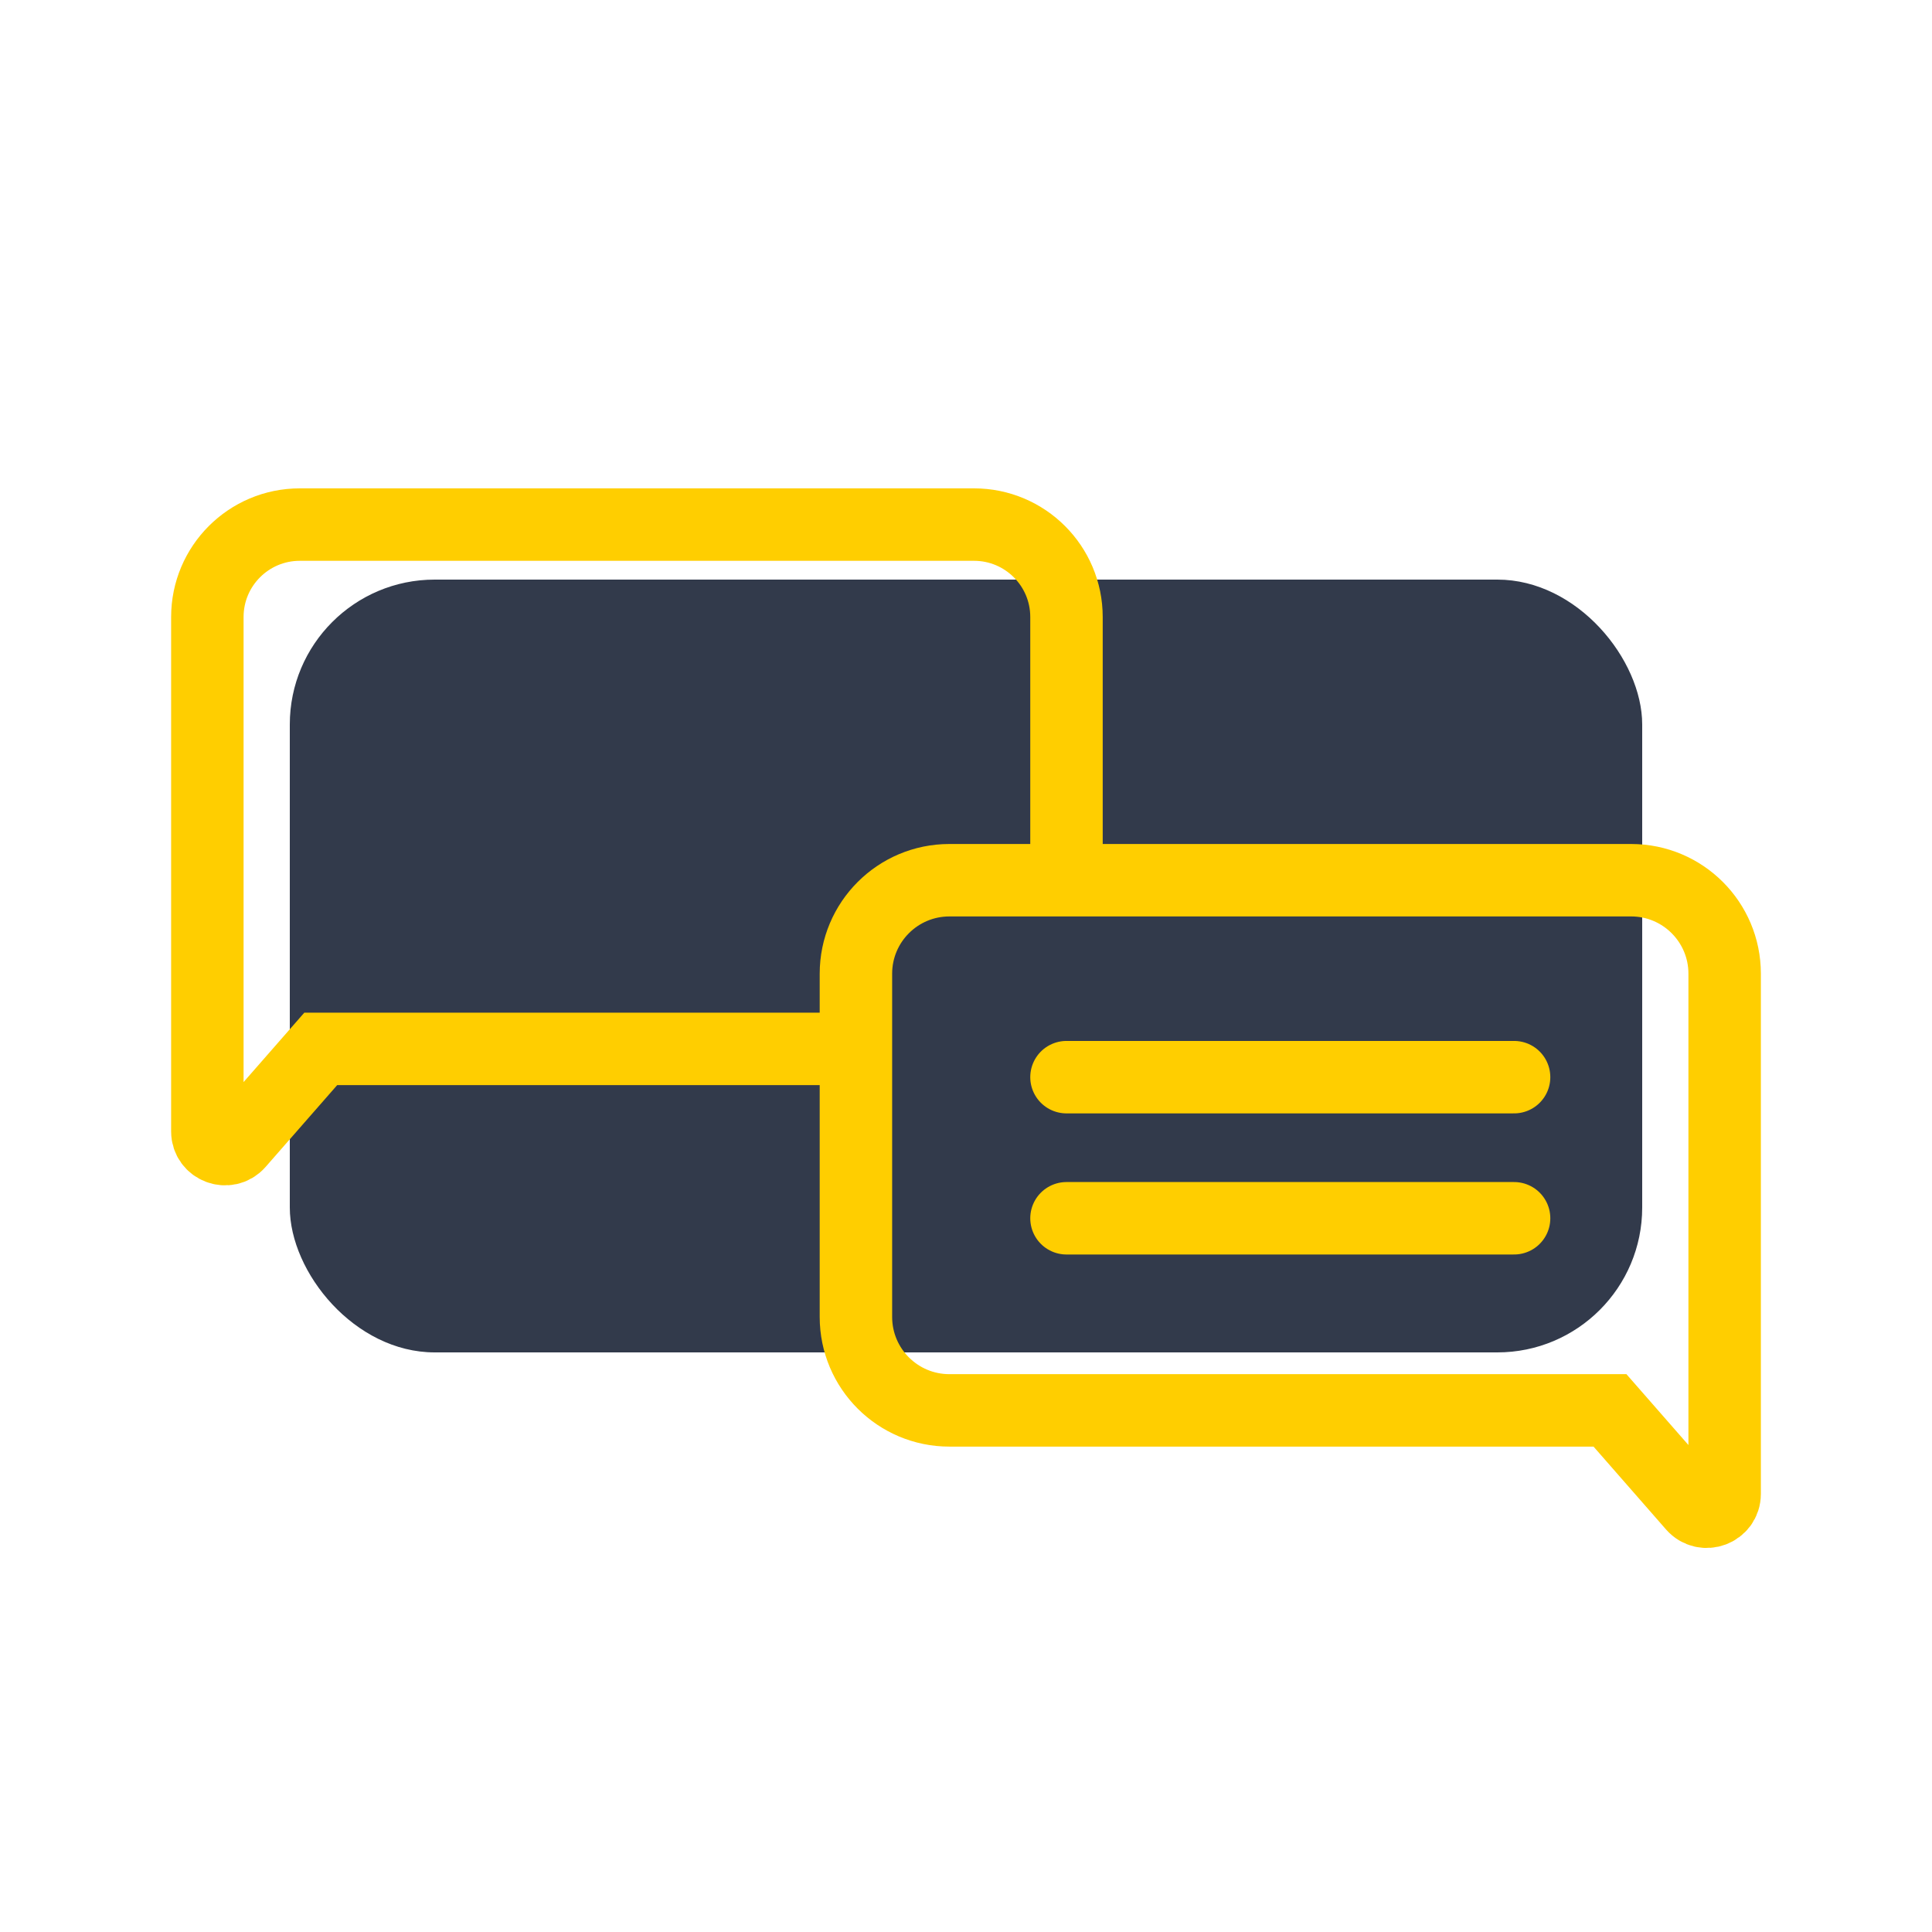
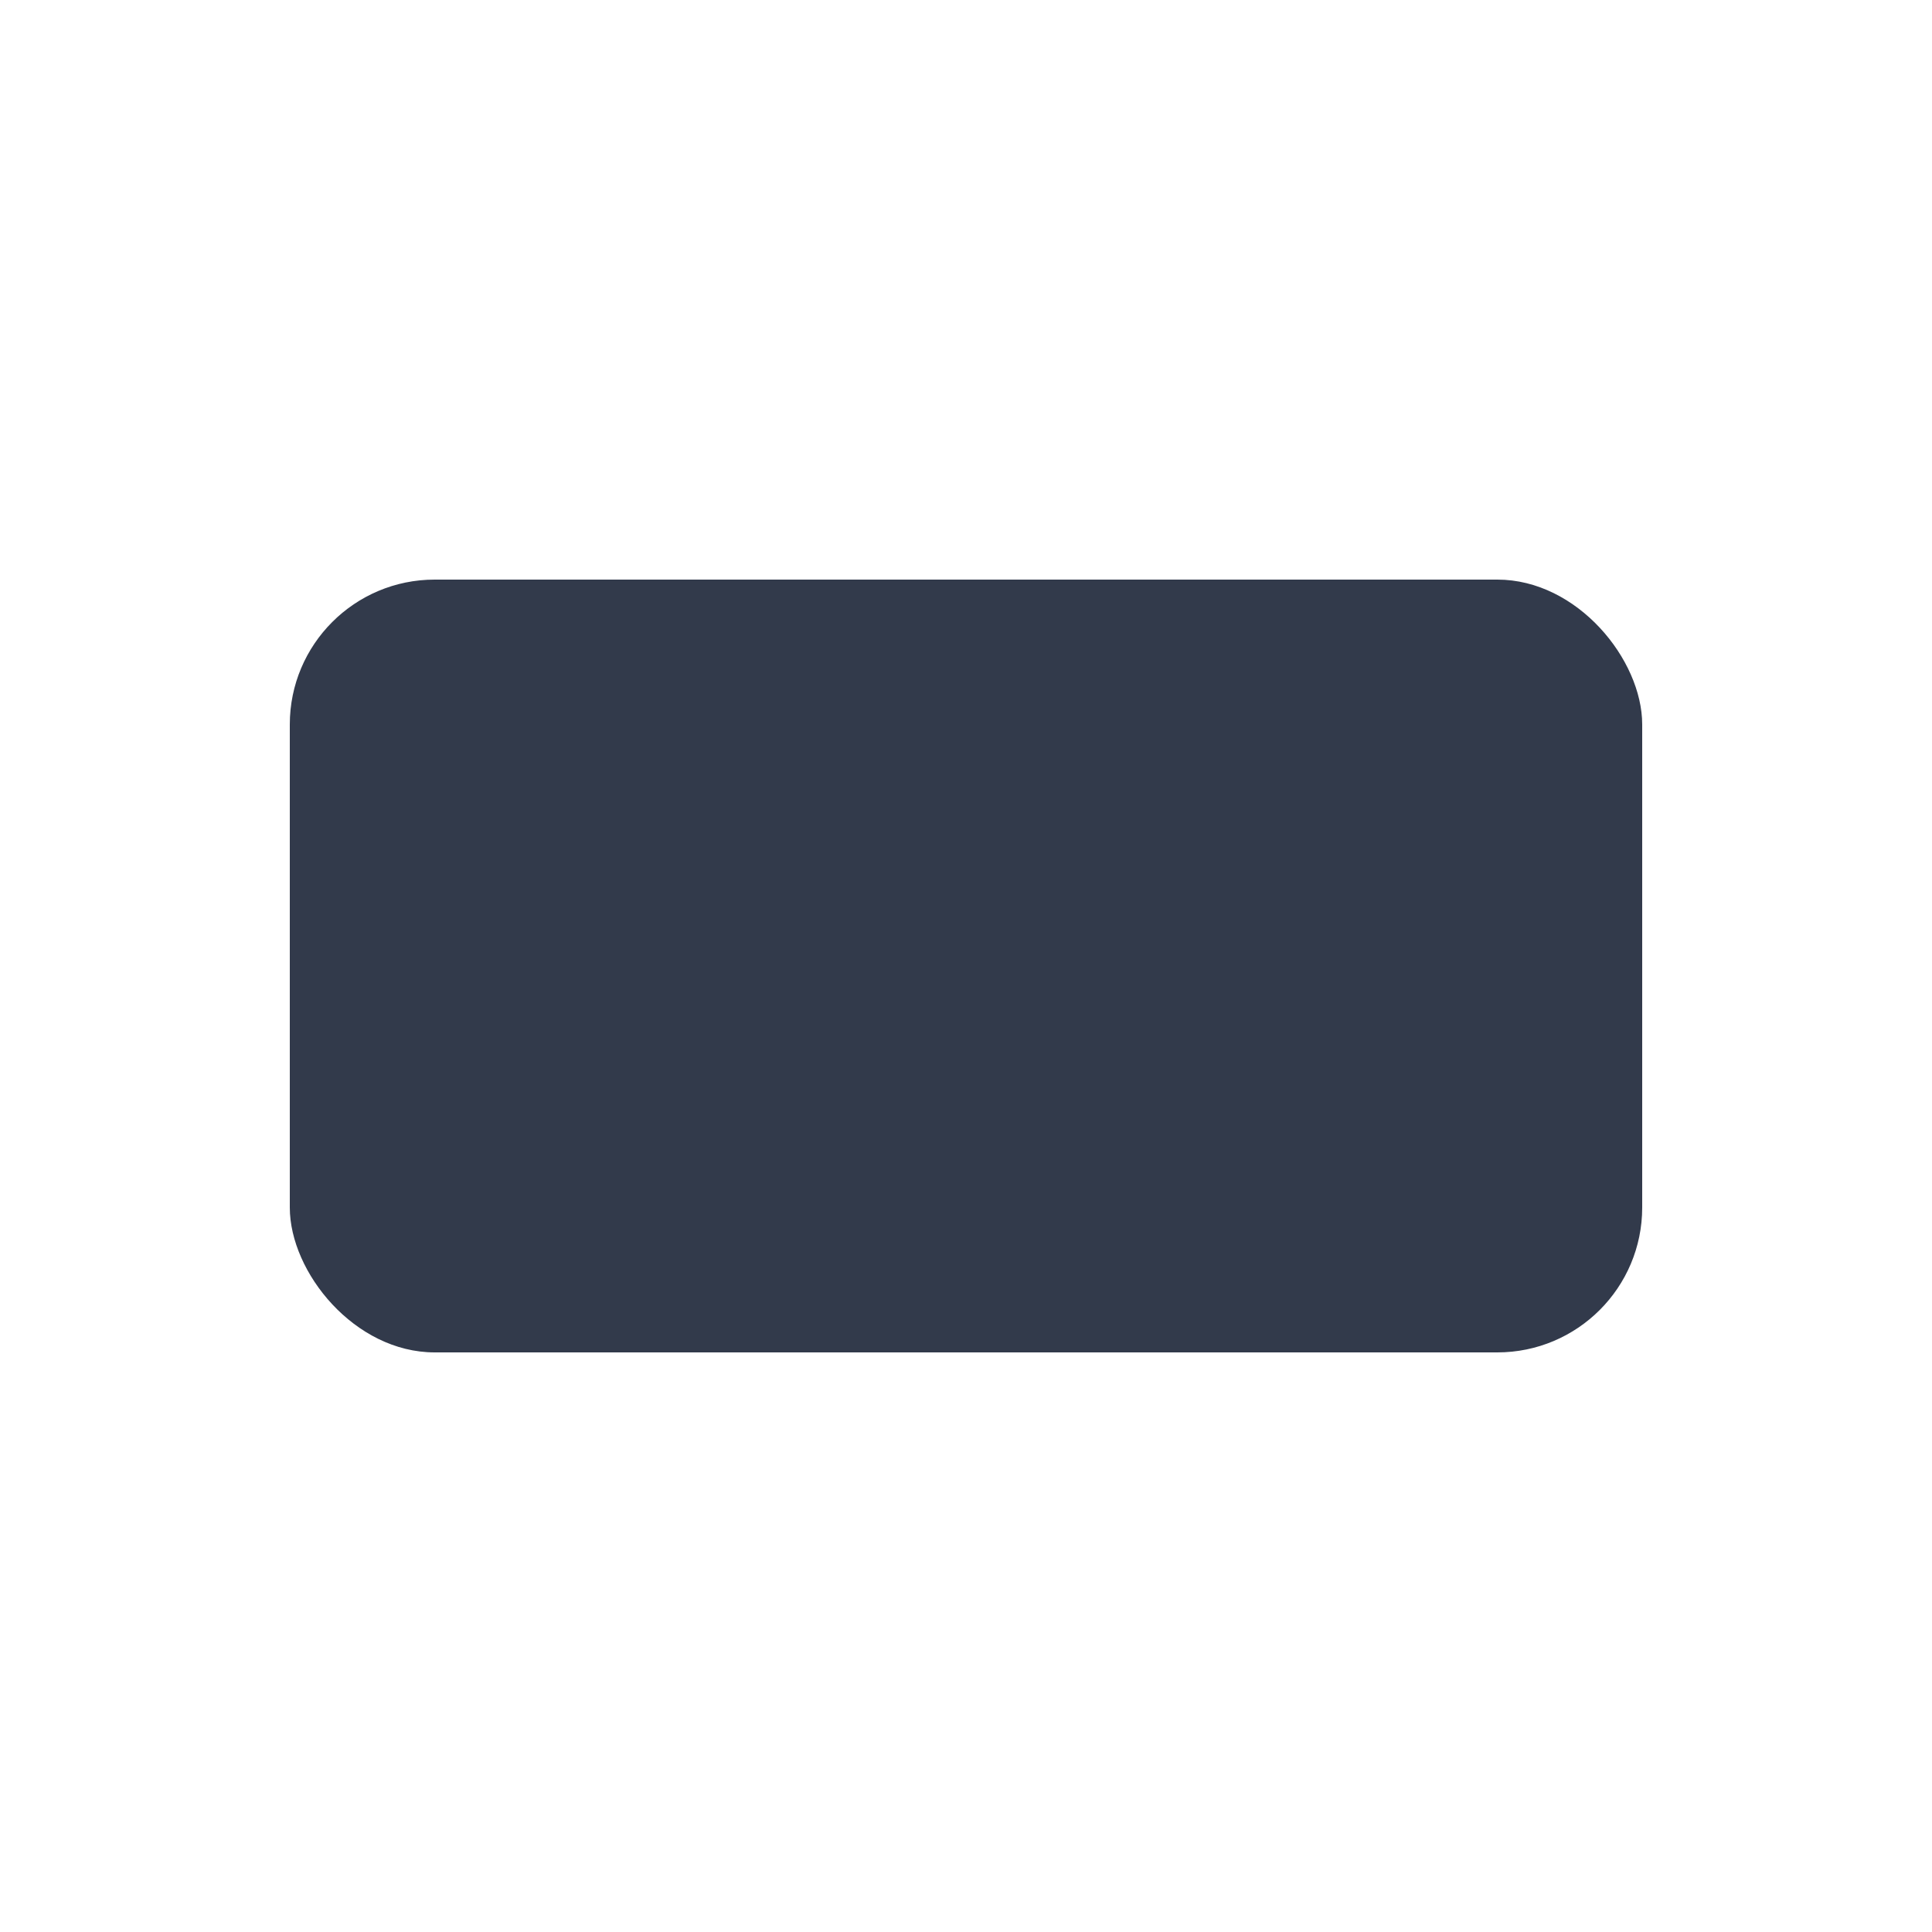
<svg xmlns="http://www.w3.org/2000/svg" width="80" height="80" viewBox="0 0 80 80" fill="none">
  <rect x="12" y="24" width="56" height="32" rx="6" fill="#323A4B" />
-   <path fill-rule="evenodd" clip-rule="evenodd" d="M39.312 36.448C37.175 36.448 35.442 38.181 35.442 40.318V54.532C35.442 56.669 37.175 58.401 39.312 58.401H66.666L70.115 62.343C70.566 62.858 71.414 62.54 71.414 61.856V53.598L71.414 40.318C71.414 38.181 69.681 36.448 67.544 36.448H39.312Z" stroke="#FFCE00" stroke-width="3" />
-   <path d="M44.161 36.531V25.549C44.161 23.436 42.447 21.722 40.333 21.722H12.413C10.299 21.722 8.586 23.436 8.586 25.549L8.586 38.682V46.849C8.586 47.525 9.425 47.84 9.87 47.331L13.281 43.433H35.134" stroke="#FFCE00" stroke-width="3" />
-   <path d="M44.161 50.446H62.695" stroke="#FFCE00" stroke-width="3" stroke-linecap="round" />
-   <path d="M44.161 44.603H62.695" stroke="#FFCE00" stroke-width="3" stroke-linecap="round" />
</svg>